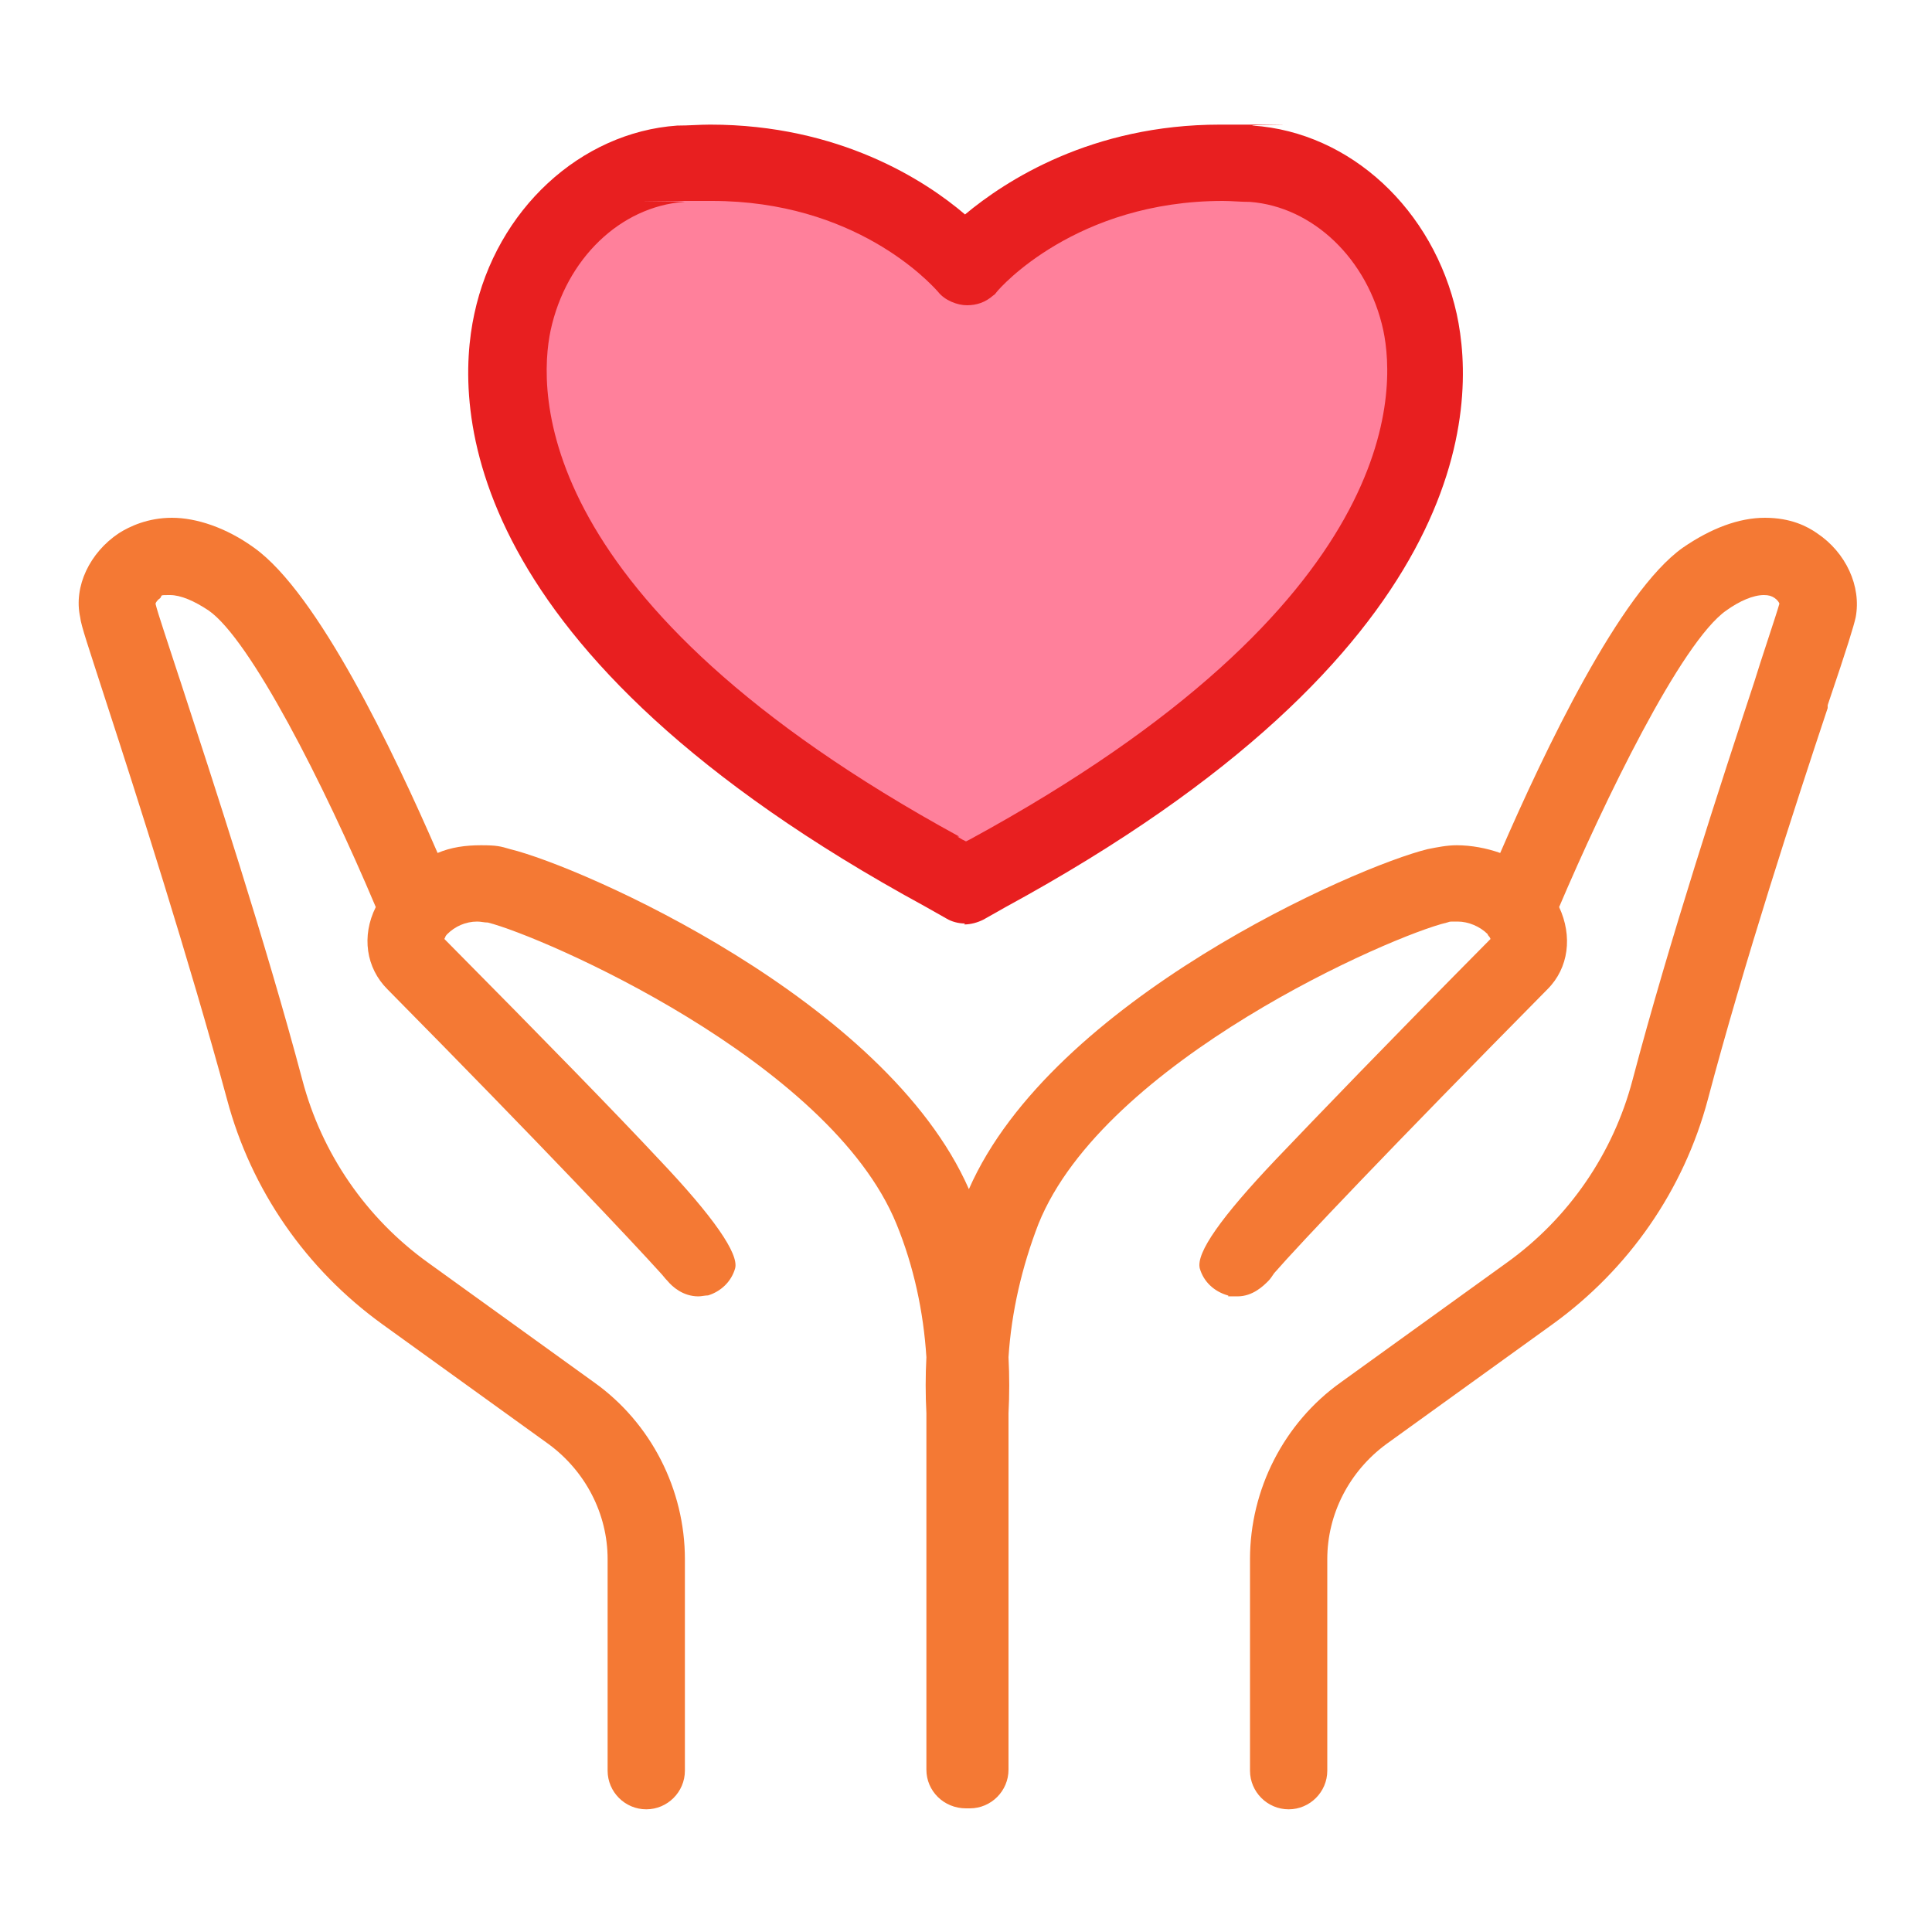
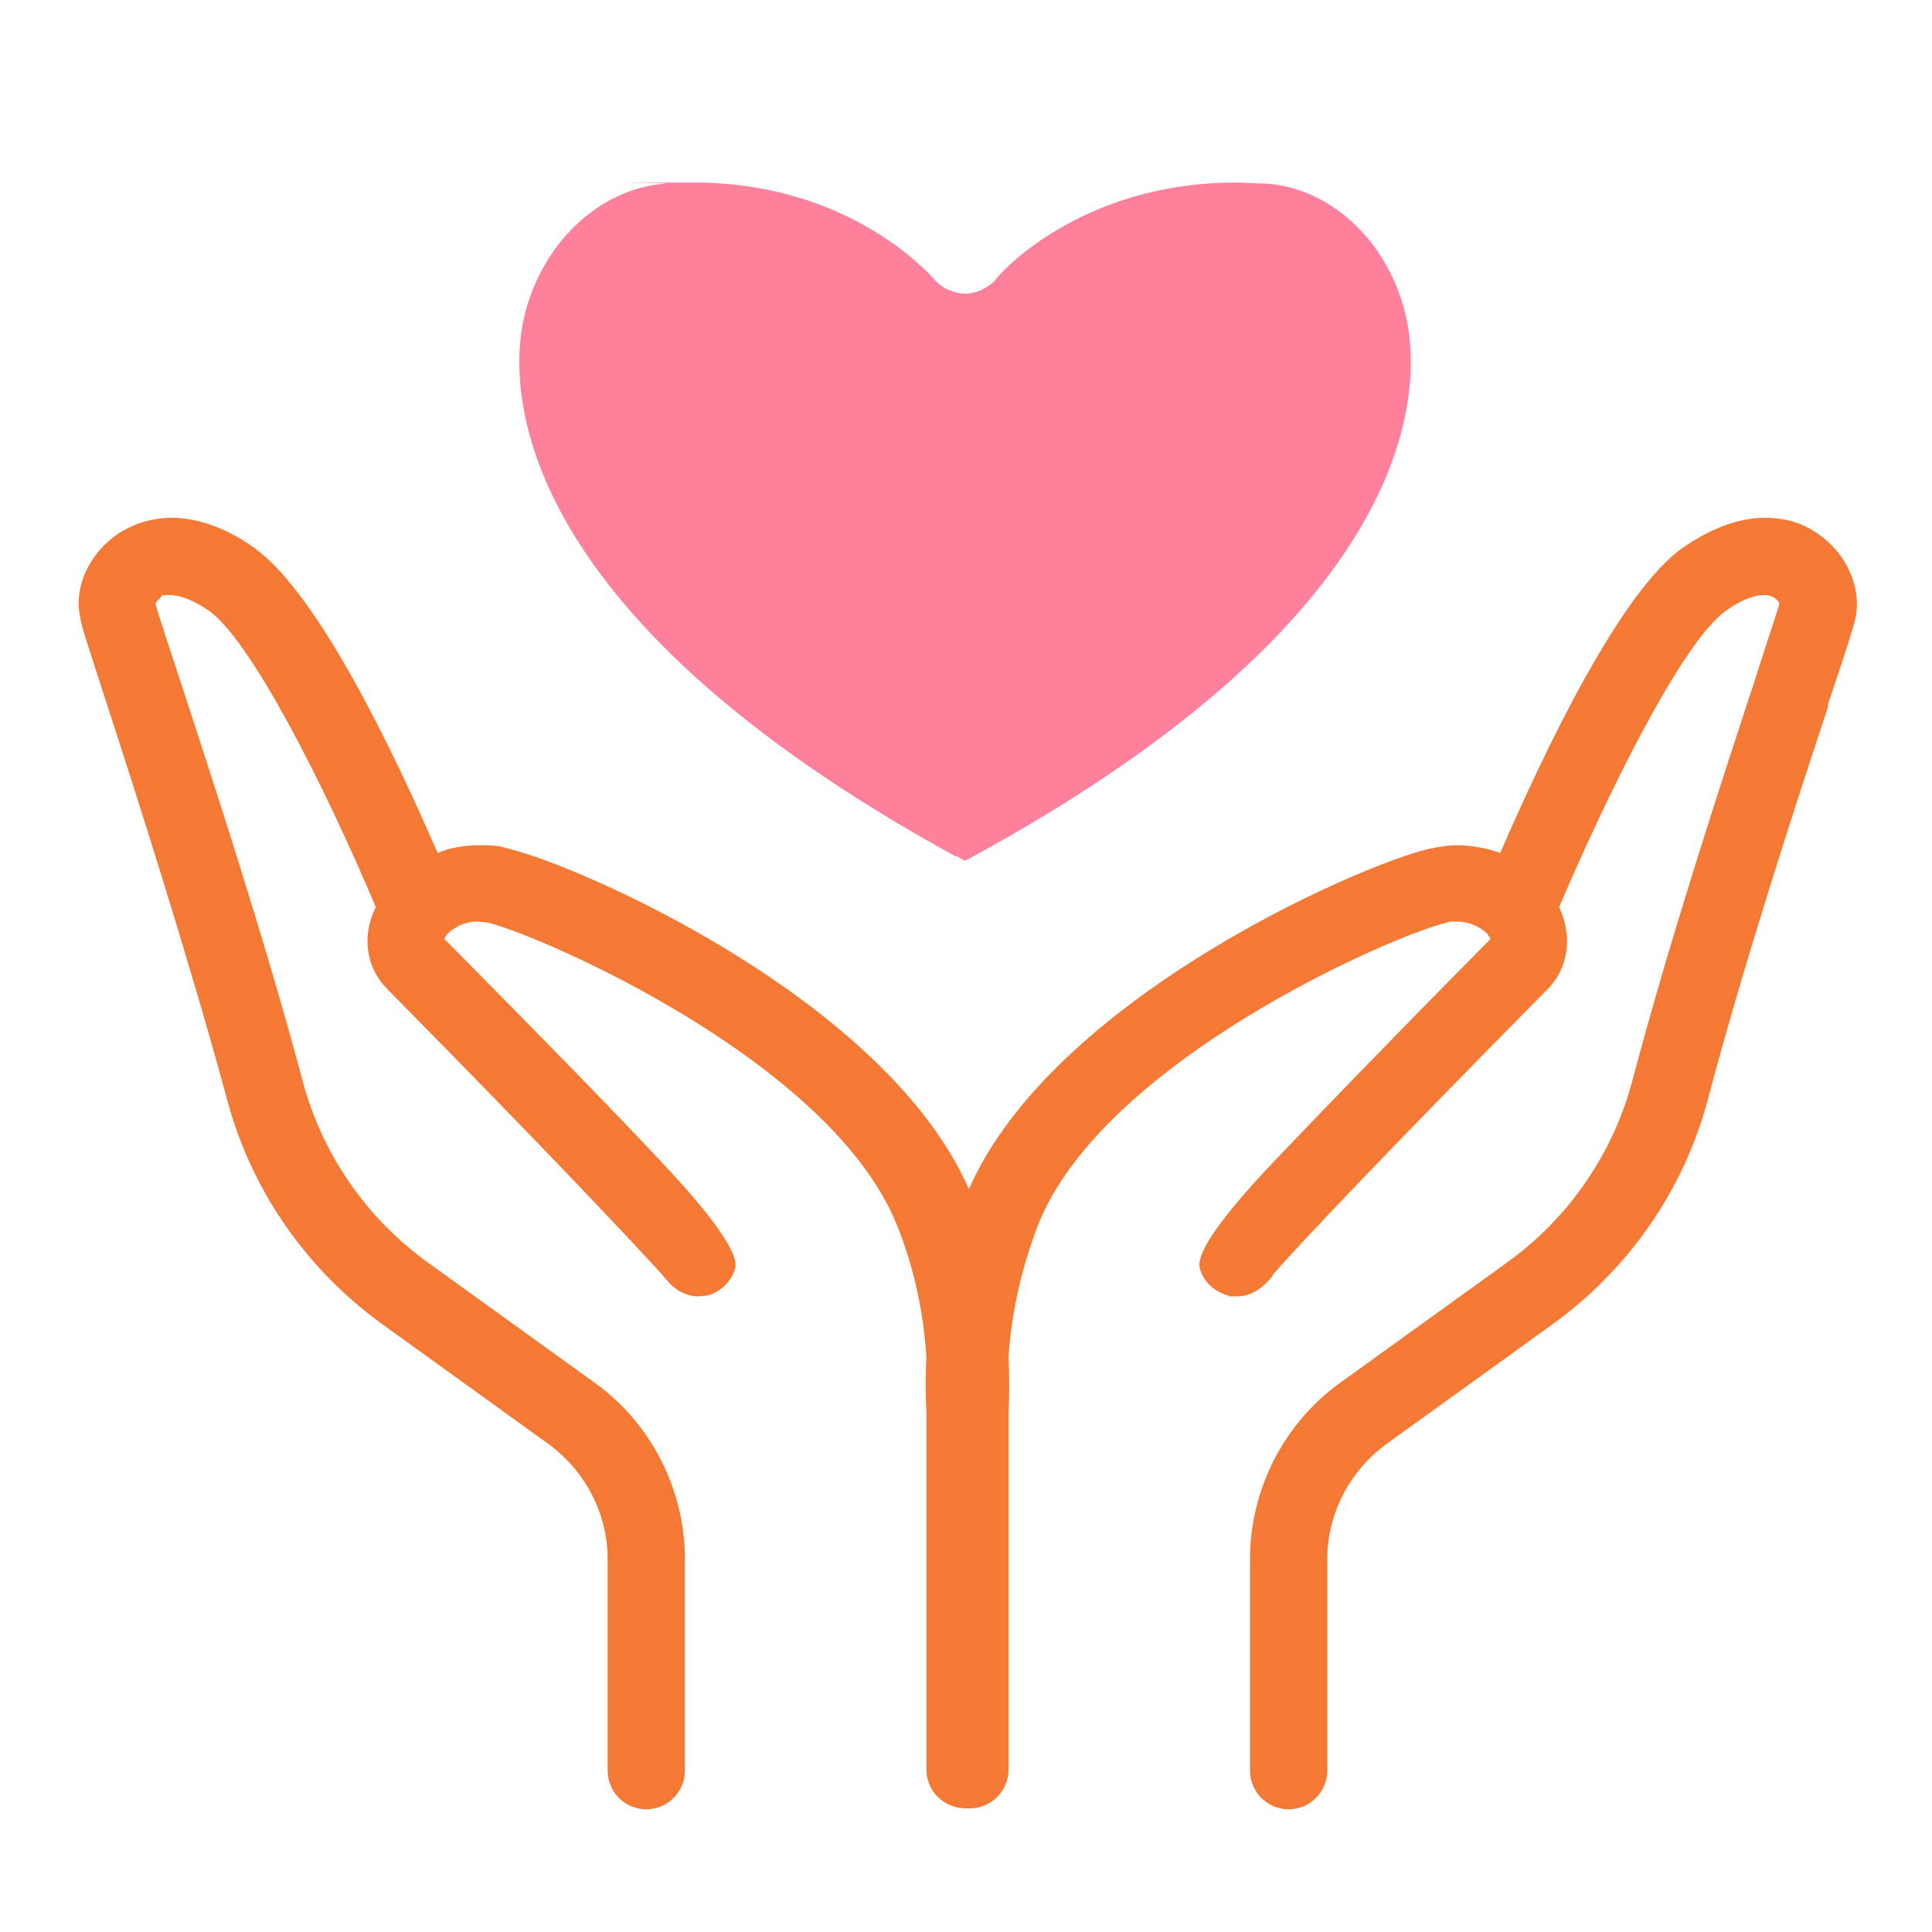
<svg xmlns="http://www.w3.org/2000/svg" id="Layer_1" version="1.1" viewBox="0 0 200 200">
  <defs>
    <style>
      .st0 {
        fill: #f47934;
      }

      .st1 {
        fill: #e81f20;
      }

      .st2 {
        fill: #ff809b;
      }
    </style>
  </defs>
-   <path class="st2" d="M99,88.6l.5.3.4.2.4-.2c47.7-25.9,46.7-49.3,45.3-55.9-1.7-7.8-7.7-13.6-14.7-14-1,0-2-.1-3-.1-16.1,0-24.5,9.5-24.8,10-.1.2-.3.3-.4.4-.8.7-1.8,1.1-2.8,1.1s-2.4-.5-3.2-1.5c-.9-1-9.2-10-24.8-10s-2,0-3,.1c-6.9.5-13,6.3-14.7,14.1-1.4,6.5-2.3,29.8,44.8,55.6h0,0Z" />
+   <path class="st2" d="M99,88.6l.5.3.4.2.4-.2c47.7-25.9,46.7-49.3,45.3-55.9-1.7-7.8-7.7-13.6-14.7-14-1,0-2-.1-3-.1-16.1,0-24.5,9.5-24.8,10-.1.2-.3.3-.4.4-.8.7-1.8,1.1-2.8,1.1s-2.4-.5-3.2-1.5c-.9-1-9.2-10-24.8-10s-2,0-3,.1c-6.9.5-13,6.3-14.7,14.1-1.4,6.5-2.3,29.8,44.8,55.6h0,0" />
  <g>
-     <path class="st1" d="M99.9,95.6c-.7,0-1.4-.2-1.9-.5l-2.3-1.3c-48.3-26.3-48.7-51.6-46.6-61.3,2.3-10.8,11-18.8,21-19.5,1.2,0,2.3-.1,3.4-.1,13.4,0,22.3,5.8,26.4,9.3,4.2-3.5,13.1-9.3,26.4-9.3s2.3,0,3.4.1c10.1.7,18.7,8.7,21.1,19.5,2.1,9.7,1.8,35-46.7,61.4l-2.3,1.3c-.6.3-1.3.5-2,.5h0ZM99.1,86.6l.5.3.4.2.4-.2c45-24.5,44.1-46.5,42.8-52.7-1.6-7.4-7.3-12.8-13.8-13.3-1,0-1.9-.1-2.8-.1-15.2,0-23.1,9-23.4,9.4-.1.1-.2.3-.4.4-.8.7-1.7,1-2.7,1s-2.3-.5-3-1.4c-.9-1-8.6-9.4-23.4-9.4s-1.9,0-2.9.1c-6.6.5-12.2,5.9-13.8,13.3-1.3,6.2-2.2,28.1,42.3,52.4h0Z" />
    <path class="st0" d="M100,187.2c-2.3,0-4.1-1.8-4.1-4v-36.1h0c0,0,0-.2,0-.2,0,0,0-.3,0-.6-.1-1.9-.1-3.9,0-5.8-.3-4.7-1.3-9.4-3.1-13.8-6.9-16.9-36.7-29.8-42.3-31.2-.4,0-.7-.1-1.1-.1-1.2,0-2.3.5-3.1,1.3,0,0-.2.2-.2.3,0,0,0,0-.1.2,10.7,10.8,18,18.3,22.2,22.8,5.7,6,8.3,9.8,7.9,11.3-.4,1.4-1.5,2.4-2.8,2.8-.3,0-.7.1-1,.1-1.6,0-2.7-1-3.2-1.6-.3-.3-.5-.6-.7-.8-2.8-3.1-12.1-13-28.3-29.4-2.2-2.2-2.7-5.5-1.2-8.5-5.4-12.8-13-27.7-17.3-30.7-1.5-1-2.9-1.6-4-1.6s-.8,0-1,.3c-.3.2-.5.5-.5.6.2.9,1.4,4.4,2.4,7.5l.2.6c3.3,10.1,8.8,26.9,12.6,41.2,2,7.6,6.6,14.3,13,18.9l17.2,12.4c5.9,4.2,9.4,11.1,9.4,18.3v21.9c0,2.2-1.8,4-4,4s-4-1.8-4-4v-21.9c0-4.7-2.3-9.1-6.1-11.9l-17.2-12.4c-7.9-5.7-13.6-13.9-16.1-23.3-3.9-14.4-9.4-31.6-12.4-40.8-2-6.2-2.7-8.2-2.8-9.1-.7-3.2,1-6.7,4-8.7,1.1-.7,3-1.6,5.5-1.6s5.6,1,8.5,3.1c6.6,4.7,14.4,21,19,31.6,1.4-.6,2.9-.8,4.5-.8s2,.1,3,.4c7.4,1.8,38.9,15.6,47.5,35.2,8.6-19.6,40.1-33.4,47.5-35.2,1-.2,2-.4,3-.4,1.5,0,3.1.3,4.5.8,4.6-10.6,12.4-27,18.9-31.6,2.9-2,5.8-3.1,8.5-3.1s4.4.9,5.4,1.6c3,2,4.6,5.5,4,8.7-.2.9-.8,2.9-2.9,9.1v.3c-3.3,9.9-8.7,26.5-12.4,40.5-2.5,9.4-8.2,17.6-16.1,23.3l-17.2,12.4c-3.8,2.8-6.1,7.2-6.1,11.9v21.9c0,2.2-1.8,4-4,4s-4-1.8-4-4v-21.9c0-7.2,3.5-14.1,9.4-18.3l17.2-12.4c6.4-4.6,11-11.3,13-18.9,3.8-14.4,9.3-31.2,12.6-41.2.6-2,2.3-7,2.6-8.1,0-.1-.2-.4-.5-.6-.3-.2-.6-.3-1.1-.3-1.1,0-2.5.6-3.9,1.6-4.7,3.3-12.7,19.9-17.3,30.7,1.4,3,1,6.3-1.2,8.5-16.4,16.6-25.6,26.3-28.3,29.4-.2.3-.4.6-.6.8-.5.5-1.6,1.6-3.2,1.6s-.7,0-1-.1c-1.4-.4-2.5-1.4-2.9-2.8-.4-1.6,2.2-5.3,7.9-11.3,4.2-4.4,11.5-12,22.2-22.8,0,0,0,0-.1-.2,0,0-.2-.2-.2-.3-.8-.8-2-1.3-3.1-1.3s-.7,0-1.1.1c-5.6,1.3-35.5,14.3-42.3,31.2-1.7,4.4-2.8,9.1-3.1,13.8.1,1.9.1,3.9,0,5.8,0,.4,0,.6,0,.7,0,.2,0,.4,0,.5v35.7c0,2.2-1.8,4-4,4h0,0Z" />
  </g>
</svg>